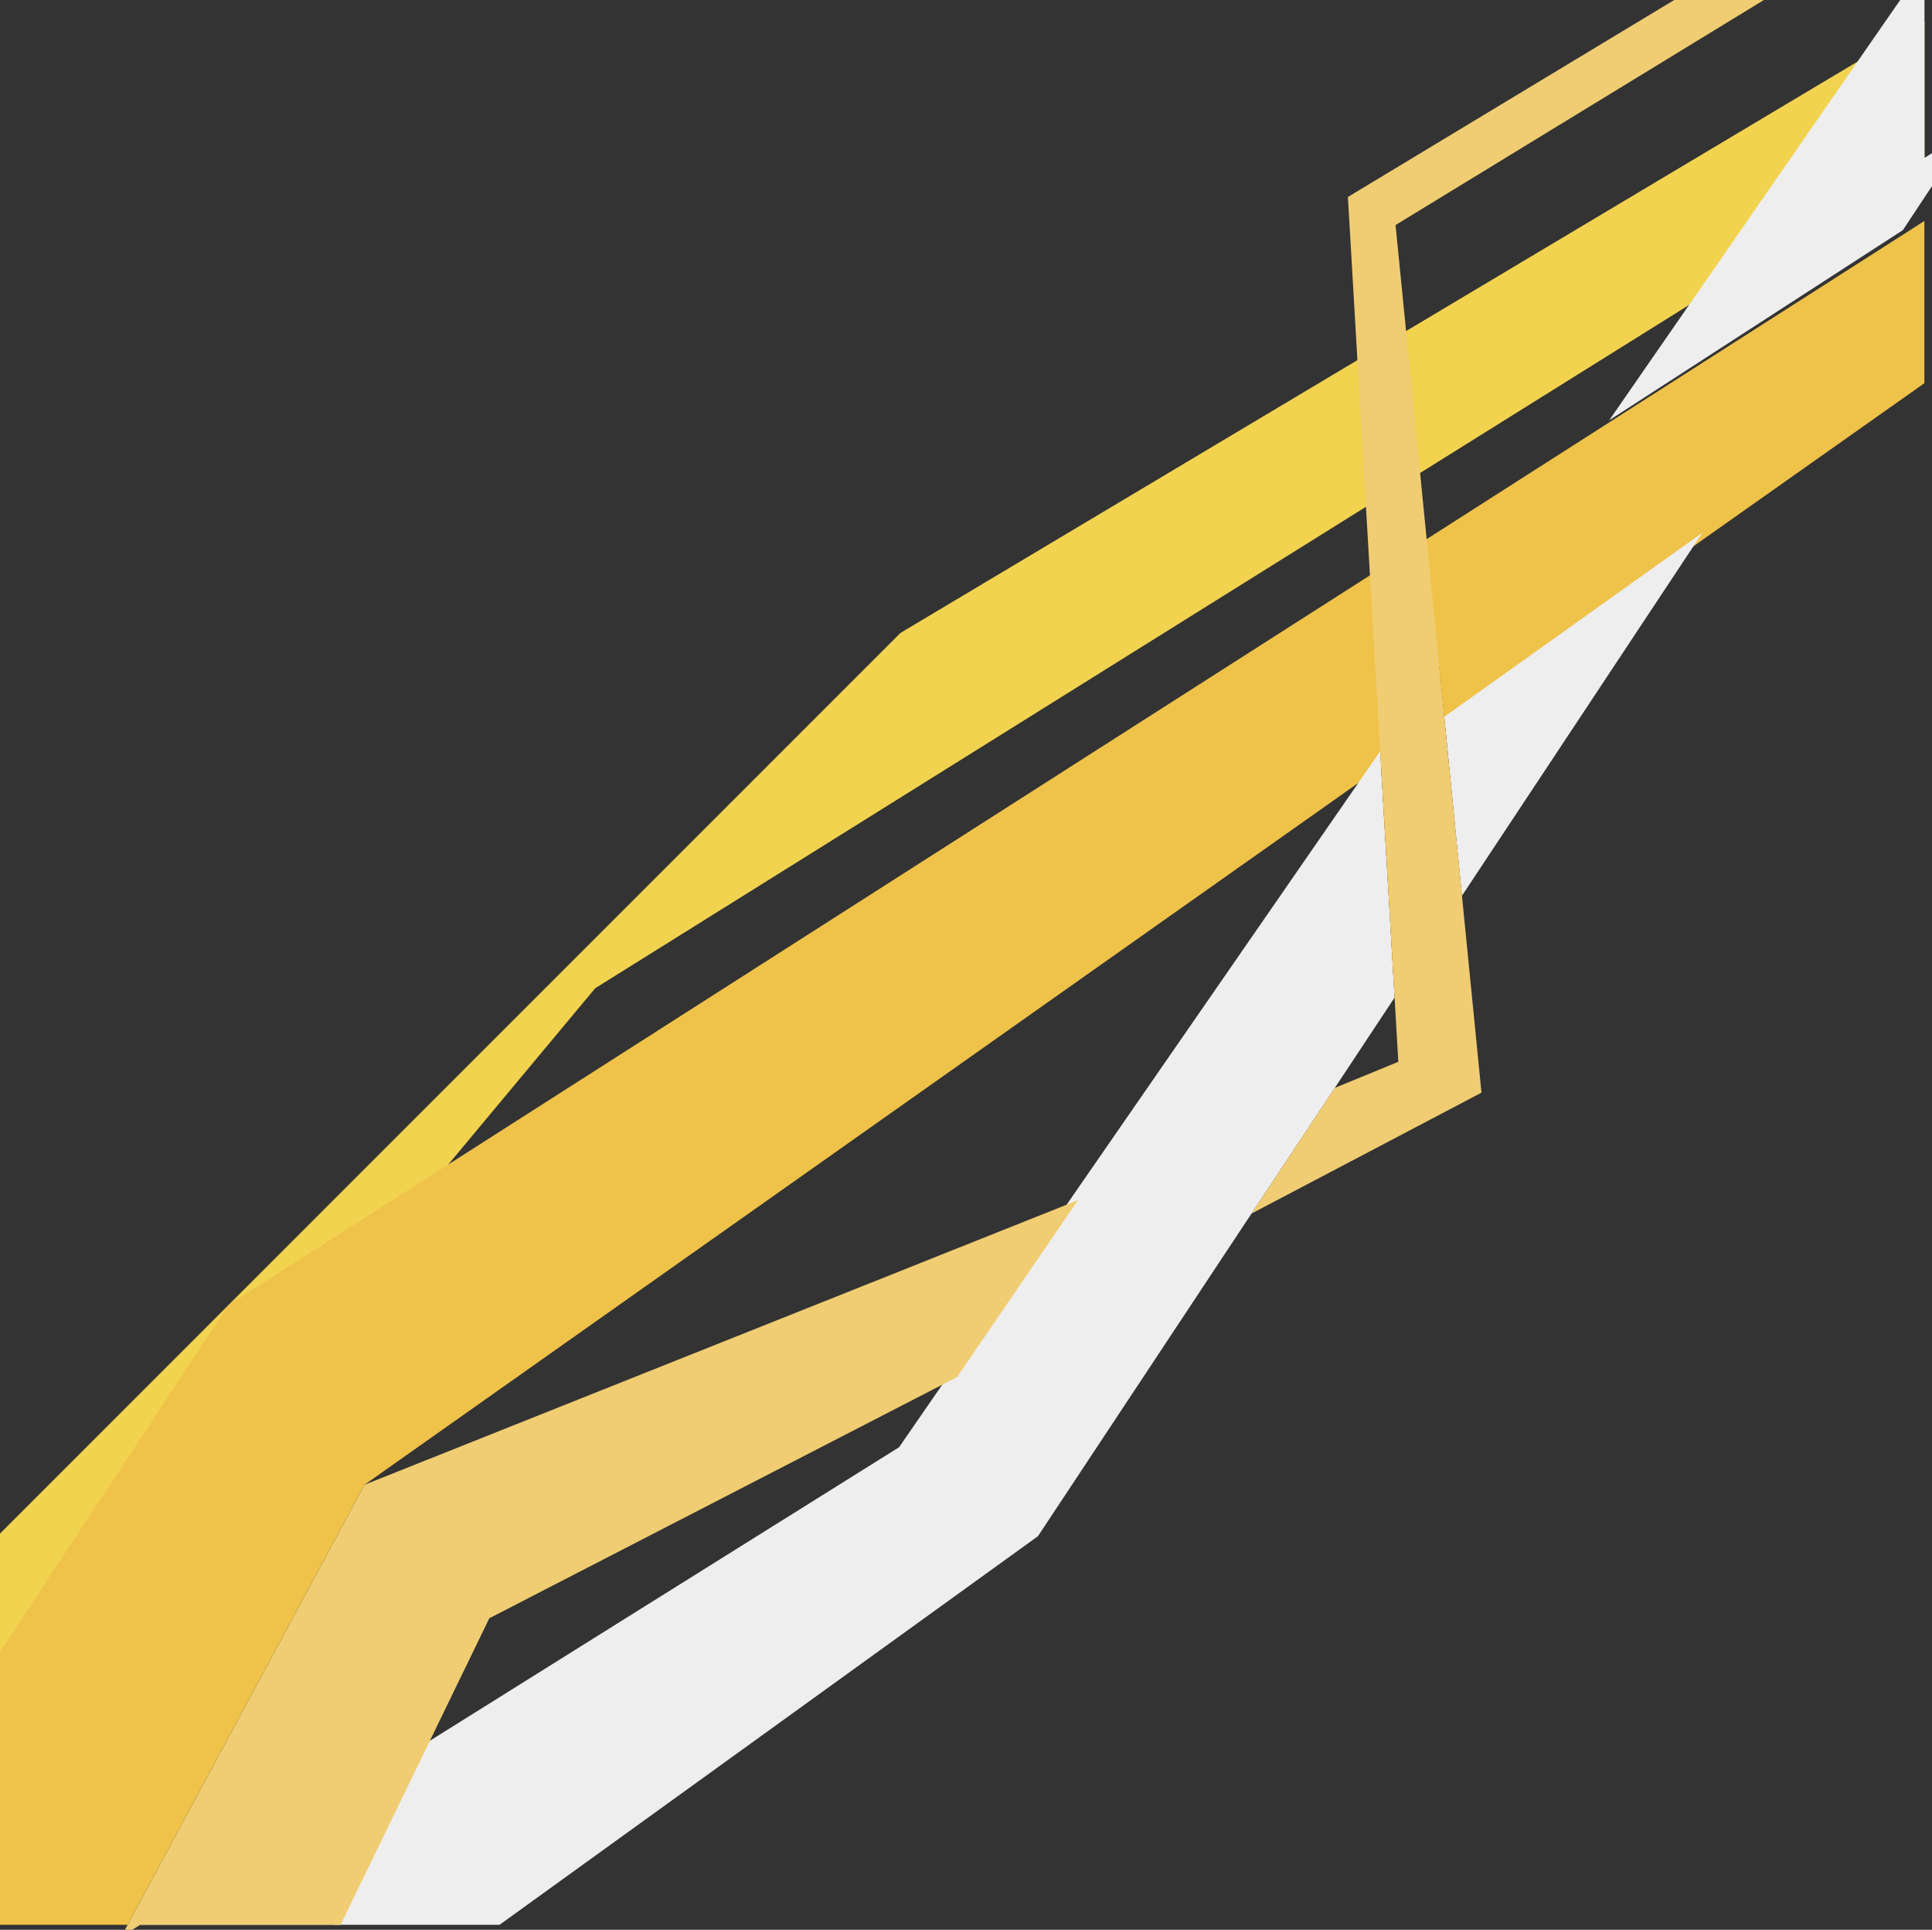
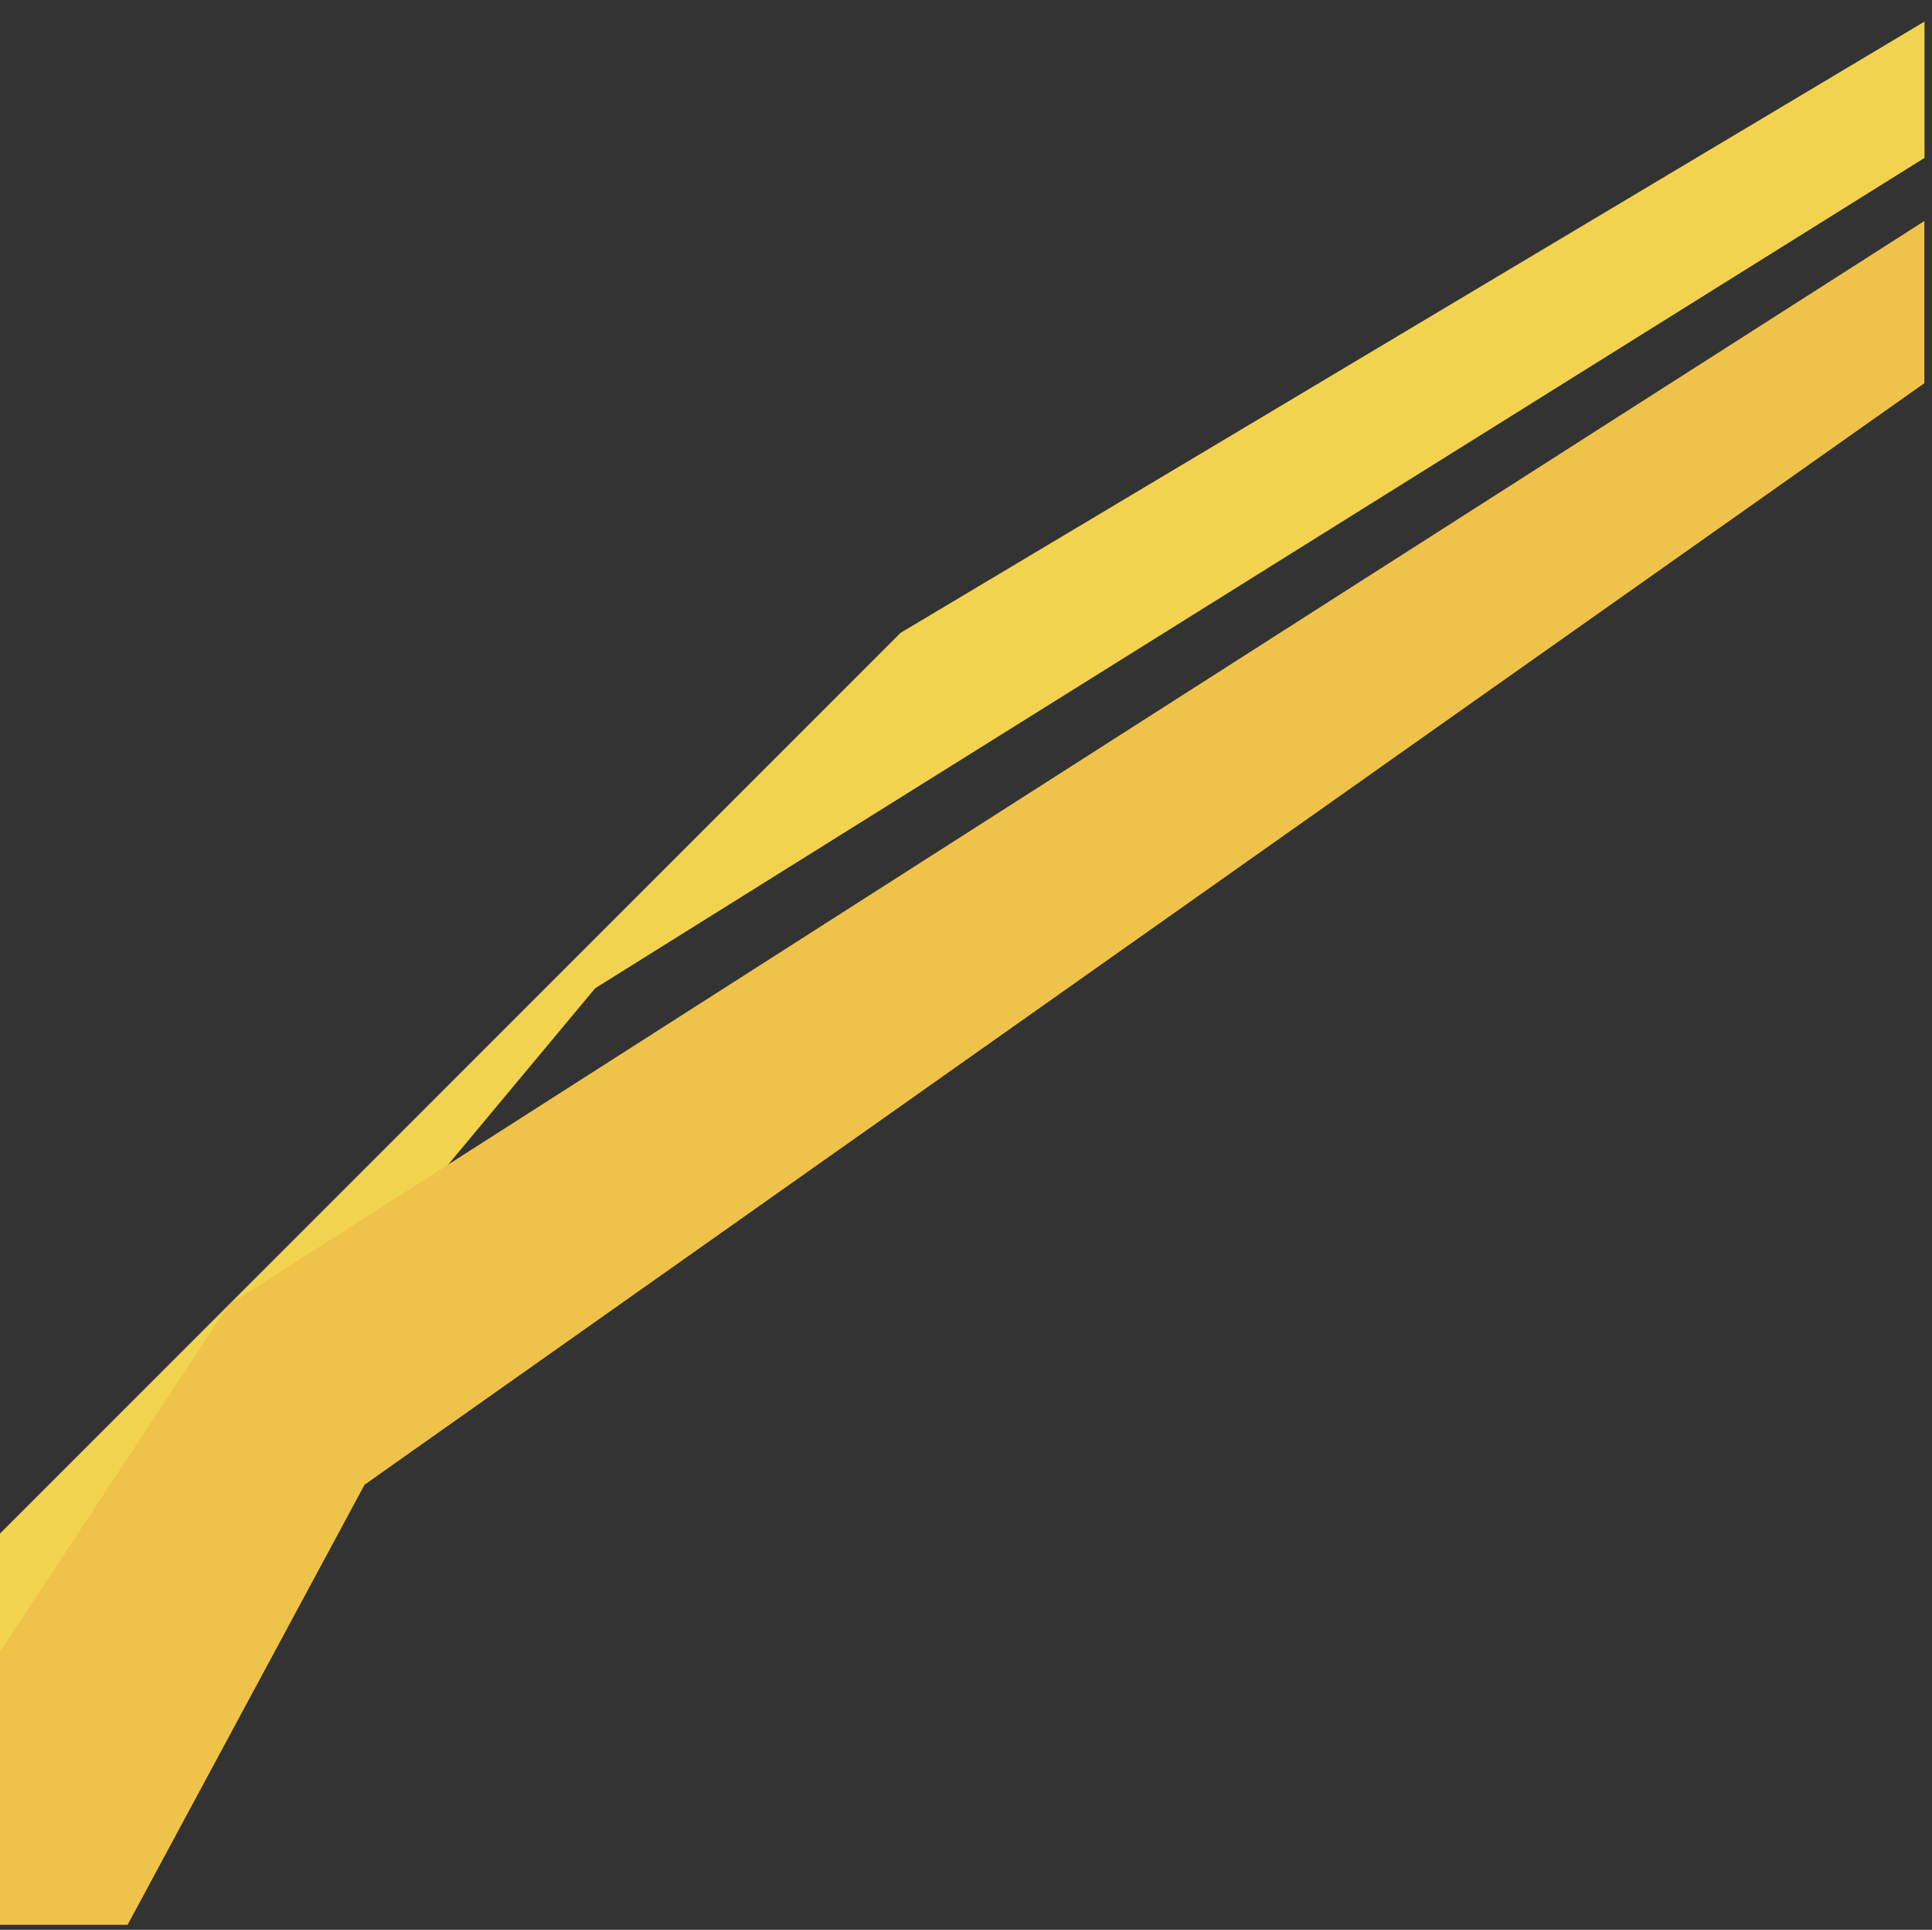
<svg xmlns="http://www.w3.org/2000/svg" width="110.143" height="110" viewBox="0 0 110.143 110">
  <rect x="0" y="0" width="110.143" height="110" fill="#333333" stroke="none" />
  <defs>
    <clipPath id="clip-path">
-       <rect id="Rectangle_59" data-name="Rectangle 59" width="110" height="110" transform="translate(0.143 0)" fill="none" />
-     </clipPath>
+       </clipPath>
    <clipPath id="clip-path-2">
-       <path id="Path_167" data-name="Path 167" d="M717.186,350.861l.82,14.038,3.836-5.8L720.551,346q-1.709,2.473-3.365,4.862" transform="translate(-717.186 -345.999)" fill="none" />
-     </clipPath>
+       </clipPath>
    <linearGradient id="linear-gradient" x1="-4.364" y1="4.28" x2="-4.357" y2="4.28" gradientUnits="objectBoundingBox">
      <stop offset="0" stop-color="#ab7613" />
      <stop offset="0.006" stop-color="#ab7613" />
      <stop offset="0.046" stop-color="#b98721" />
      <stop offset="0.126" stop-color="#deb446" />
      <stop offset="0.177" stop-color="#f9d562" />
      <stop offset="0.402" stop-color="#f4efa5" />
      <stop offset="0.41" stop-color="#f1ea9f" />
      <stop offset="0.463" stop-color="#decb79" />
      <stop offset="0.521" stop-color="#ceb059" />
      <stop offset="0.584" stop-color="#c19b3f" />
      <stop offset="0.653" stop-color="#b78a2b" />
      <stop offset="0.731" stop-color="#b07e1d" />
      <stop offset="0.827" stop-color="#ac7815" />
      <stop offset="0.989" stop-color="#ab7613" />
      <stop offset="1" stop-color="#ab7613" />
    </linearGradient>
  </defs>
  <g id="Group_37" data-name="Group 37" transform="translate(0 0)">
    <path id="Path_161" data-name="Path 161" d="M105.9,13.508,80.161,28.869l-2.775,1.657L51.338,46.073,0,97.411v9.625L25.557,76.374,33.93,66.33,77.873,38.885l3.089-1.929,15.331-9.575L109.715,19V11.23Z" transform="translate(0 -9.998)" fill="#f2d34f" />
    <path id="Path_162" data-name="Path 162" d="M108.639,115.477l-16.826,10.75-10.479,6.7L78.1,134.991,25.557,168.572l-12.52,8L0,196.343V211.91H7.276l13.507-25.083,56.651-40,1.3-.922,3.626-2.56h0l.154-.109,14.012-9.89h0l.767-.542,12.415-8.765V114.79Z" transform="translate(0 -102.196)" fill="#efc24a" />
    <g id="Group_32" data-name="Group 32" transform="translate(0 0)">
      <g id="Group_31" data-name="Group 31" transform="translate(0 0)" clip-path="url(#clip-path)">
        <path id="Path_163" data-name="Path 163" d="M233.881,404.348l-3.41,5.151-4.748,7.163-12.177,18.391L182.856,457.2H173.4l4.858-9.793.218-.44.4-.252,26.754-16.734,2.465-3.57.517-.748c1.625-2.346,3.86-5.58,6.574-9.511.122-.174.242-.35.365-.528,4.4-6.356,9.991-14.445,16.254-23.5l1.252-1.811.052.89Z" transform="translate(-154.375 -347.487)" fill="#efeeee" />
        <path id="Path_164" data-name="Path 164" d="M89.2,908.45l-4.874,10.044H72.91L88.793,908.7Z" transform="translate(-64.911 -808.78)" fill="#efeeee" />
        <path id="Path_165" data-name="Path 165" d="M751.461,297.462l13.711-20.7-14.718,10.494Z" transform="translate(-668.119 -246.397)" fill="#efeeee" />
        <path id="Path_166" data-name="Path 166" d="M854.145,9l2.546-1.591-2.546,3.845-1.235,1.865L836.17,23.957q2.26-3.262,4.553-6.574c3.184-4.6,6.4-9.247,9.605-13.873Q851.547,1.752,852.76,0h1.385Z" transform="translate(-744.43 0)" fill="#efeeee" />
      </g>
    </g>
    <g id="Group_34" data-name="Group 34" transform="translate(78.686 37.961)">
      <g id="Group_33" data-name="Group 33" clip-path="url(#clip-path-2)">
        <rect id="Rectangle_60" data-name="Rectangle 60" width="16.657" height="16.657" transform="translate(-9.45 9.45) rotate(-45)" fill="url(#linear-gradient)" />
      </g>
    </g>
    <g id="Group_36" data-name="Group 36" transform="translate(0 0)">
      <g id="Group_35" data-name="Group 35" transform="translate(0 0)" clip-path="url(#clip-path)">
        <path id="Path_168" data-name="Path 168" d="M117.586,623.54c-2.86,4.189-5.208,7.623-6.894,10.084l-.835.43-25.83,13.318-3.389,6.986-.214.441L75.55,664.843H64.132l-1.082.667.359-.667L76.916,639.76l40.032-15.966Z" transform="translate(-56.132 -555.129)" fill="#f0cd73" />
        <path id="Path_169" data-name="Path 169" d="M662.3,51.066l1.112,11.216L650.3,69.175l4.748-7.163,3.623-1.489-.213-3.662-.768-13.148-.051-.89-.585-10.028-.228-3.908-.487-8.359-.542-9.3L674.4,0h5.113l-21,12.828.6,6.043.8,8.087.373,3.77L661,37.961l.285,2.9.03.294Z" transform="translate(-578.953 0)" fill="#f0cd73" />
      </g>
    </g>
  </g>
</svg>